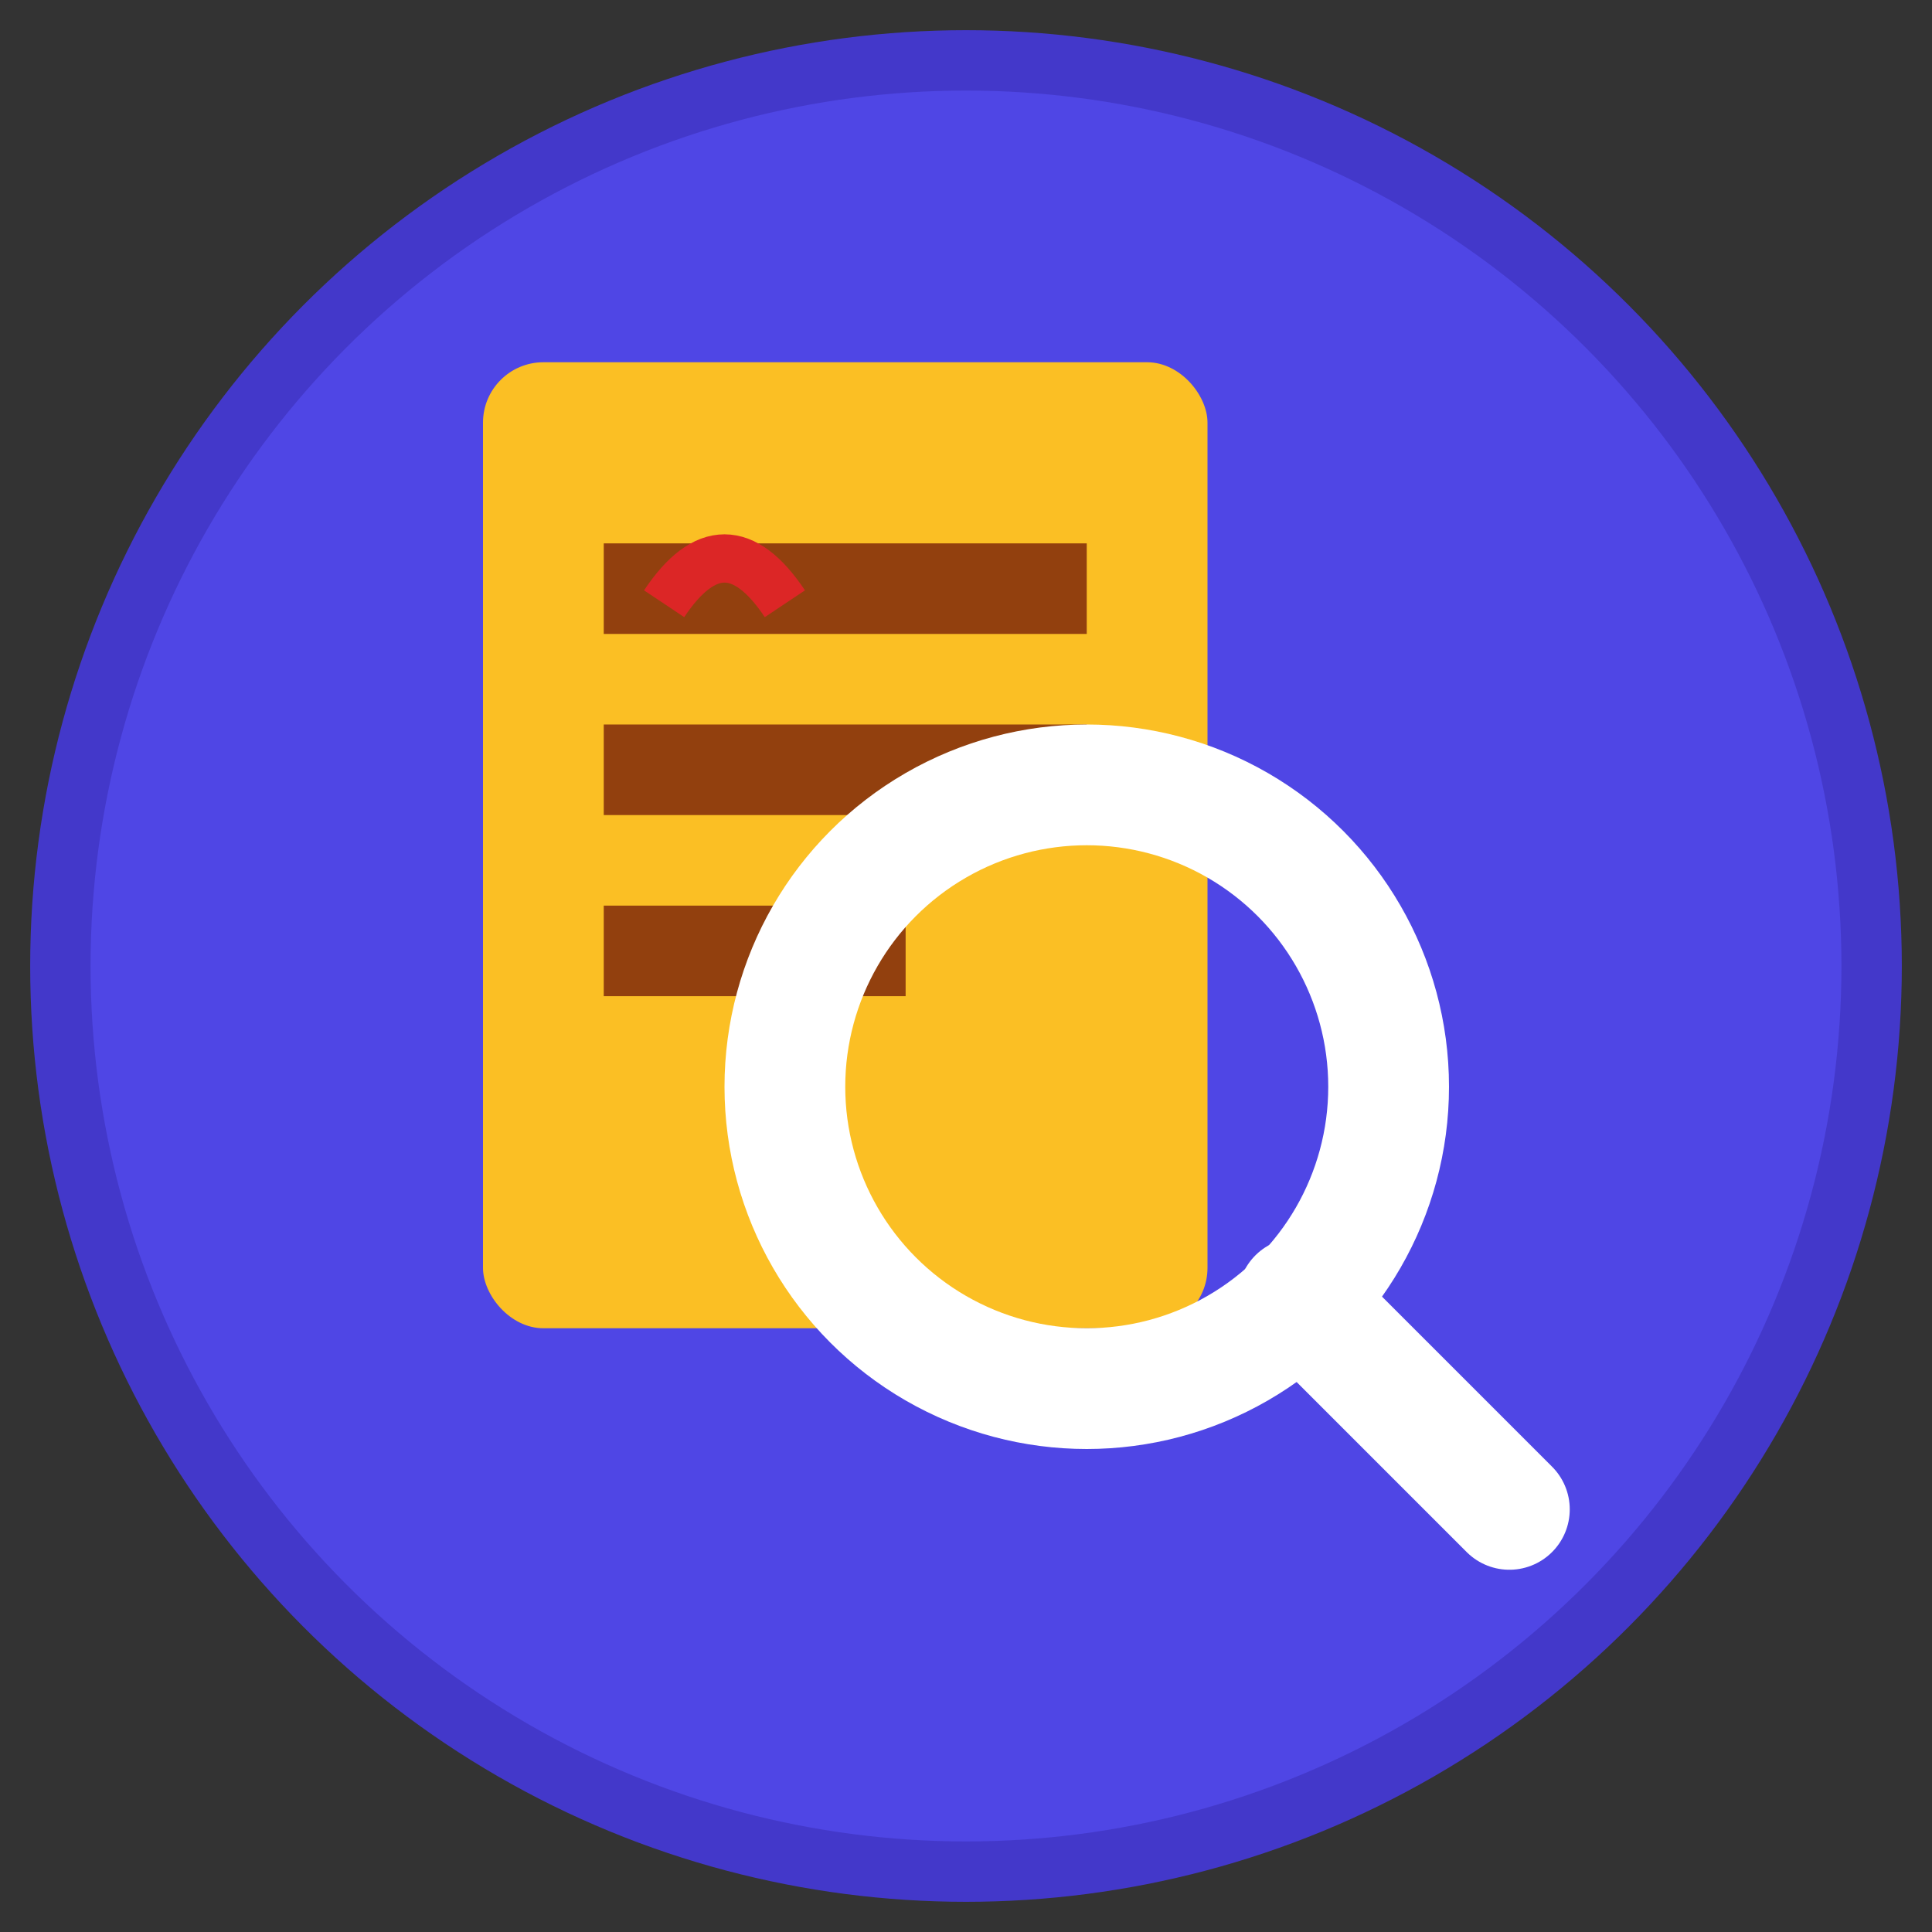
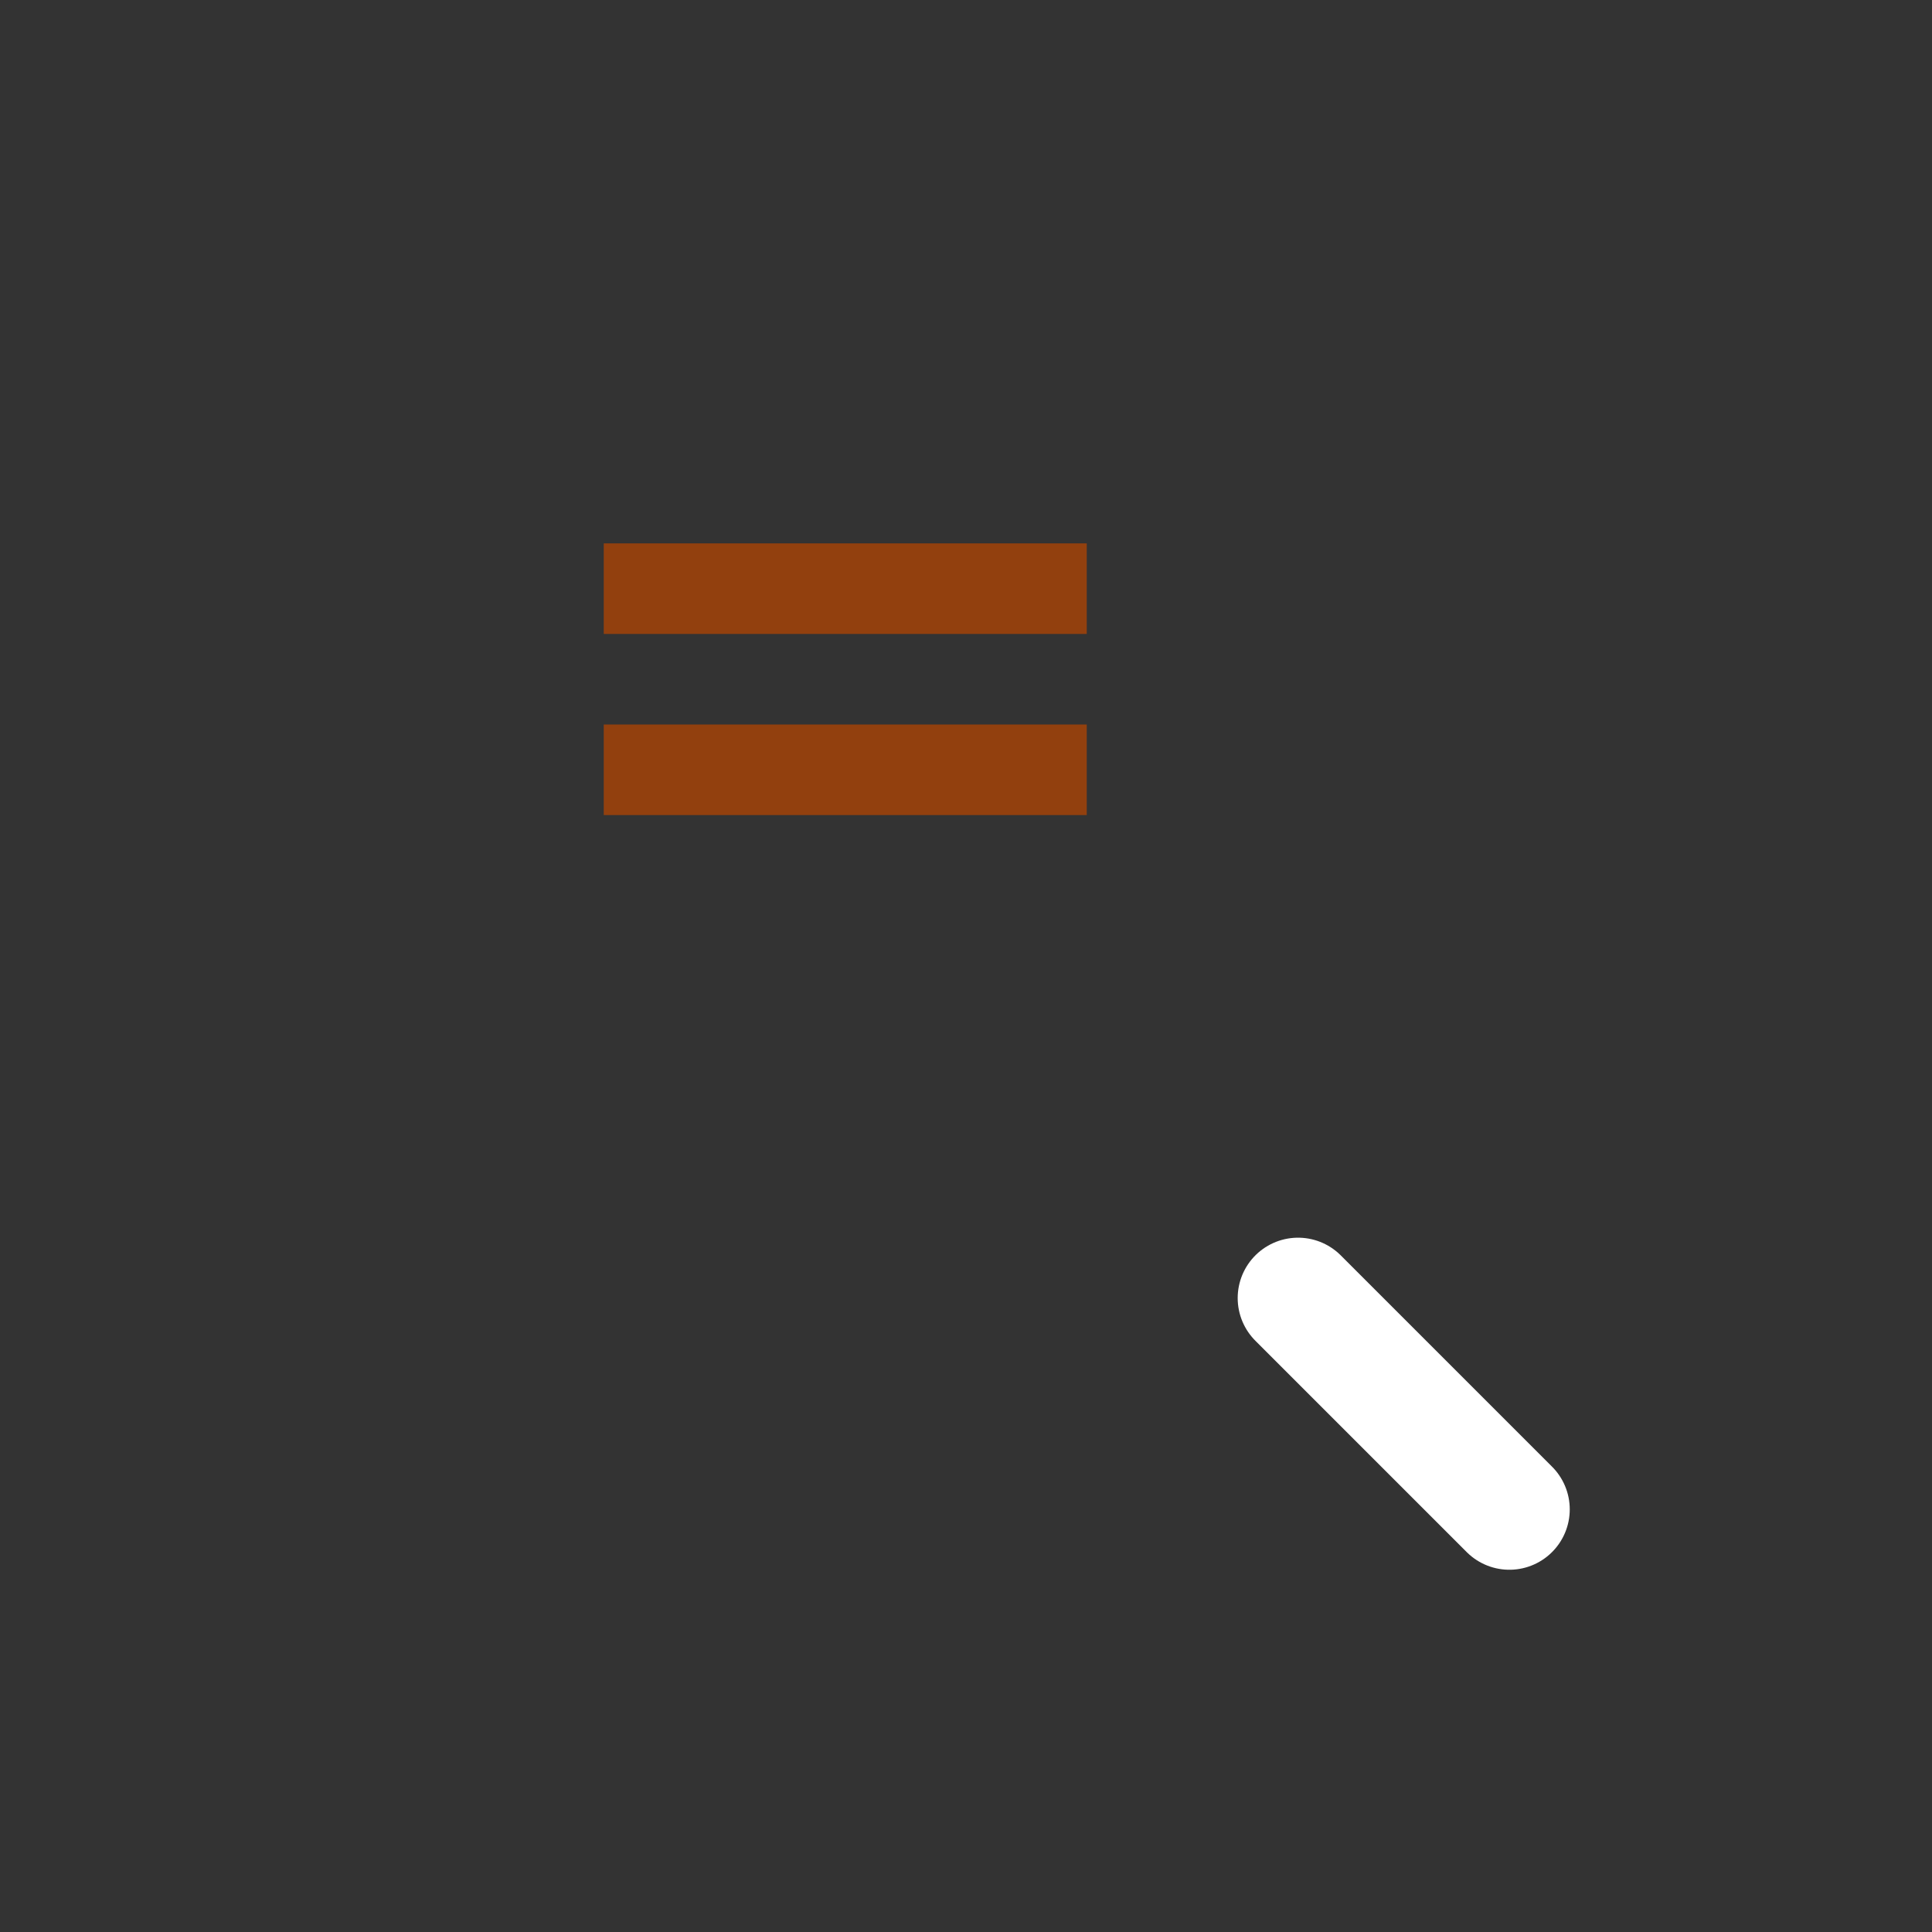
<svg xmlns="http://www.w3.org/2000/svg" viewBox="0 0 32 32">
  <rect x="0" y="0" width="32" height="32" fill="#333333" stroke="none" />
-   <circle cx="16" cy="16" r="15" fill="#4F46E5" stroke="#4338CA" stroke-width="1" />
-   <rect x="8" y="6" width="12" height="16" rx="1" fill="#FBBF24" />
  <rect x="10" y="9" width="8" height="1.5" fill="#92400E" />
  <rect x="10" y="12" width="8" height="1.5" fill="#92400E" />
-   <rect x="10" y="15" width="5" height="1.5" fill="#92400E" />
-   <circle cx="18" cy="18" r="5" fill="none" stroke="#FFFFFF" stroke-width="2" />
  <line x1="21.5" y1="21.5" x2="25" y2="25" stroke="#FFFFFF" stroke-width="2" stroke-linecap="round" />
-   <path d="M 11 10 Q 12 8.5 13 10" fill="none" stroke="#DC2626" stroke-width="0.8" />
</svg>